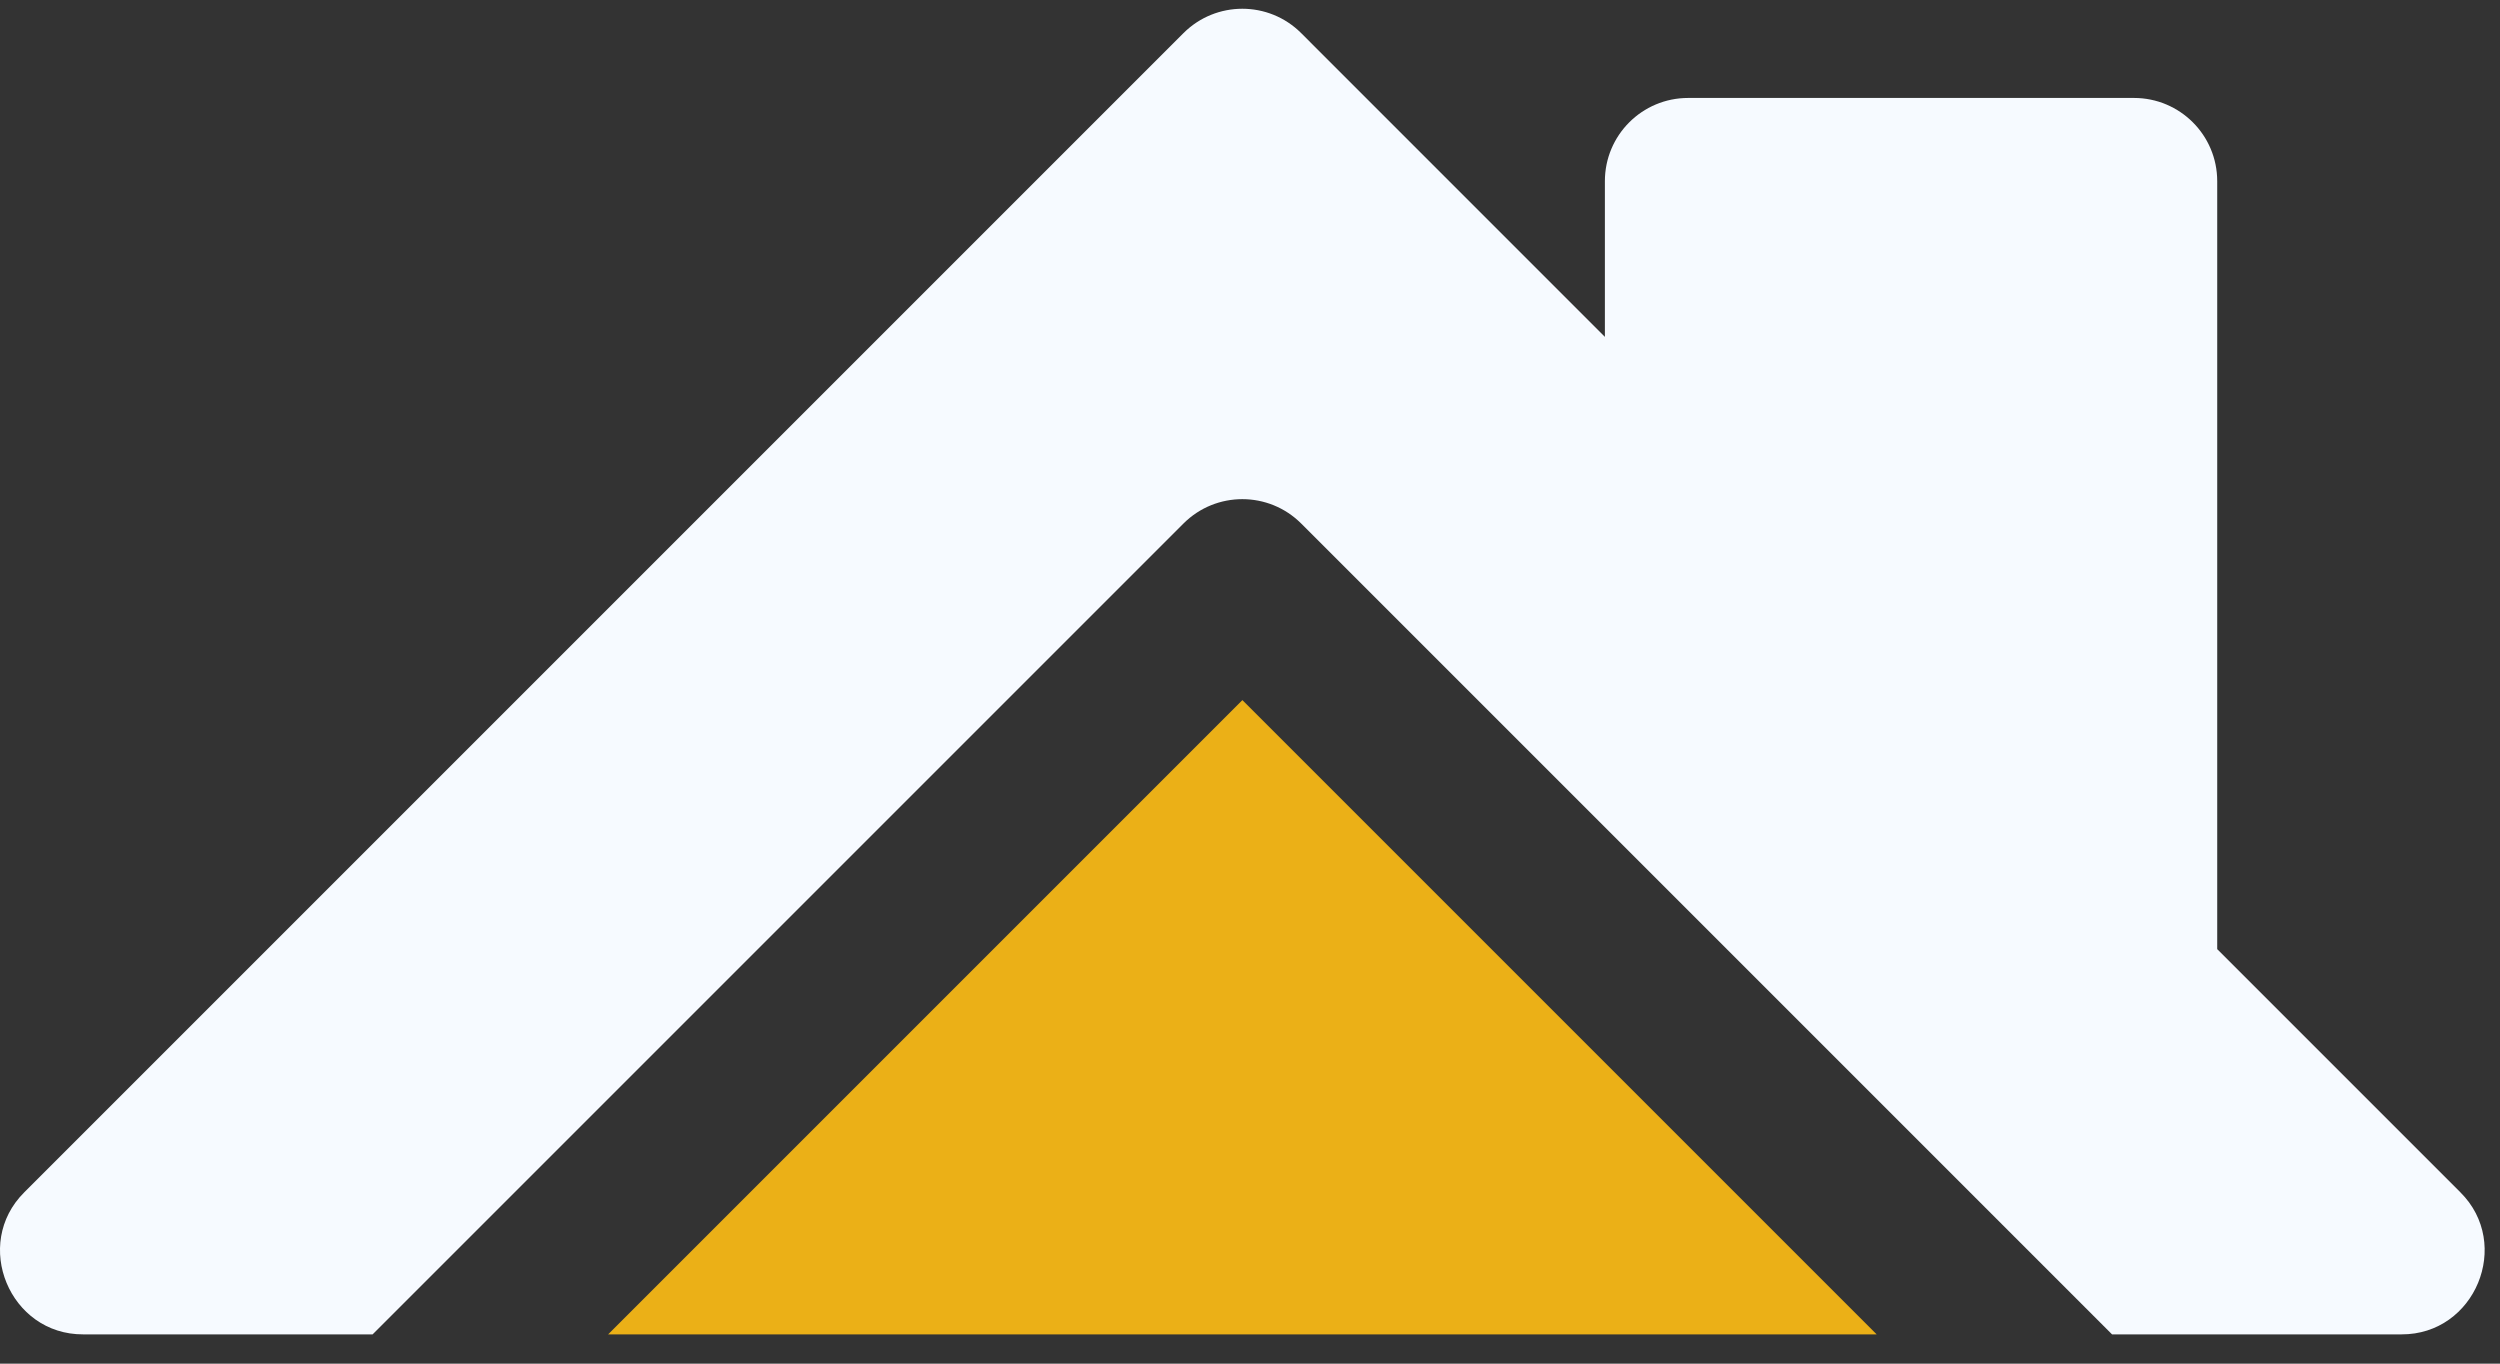
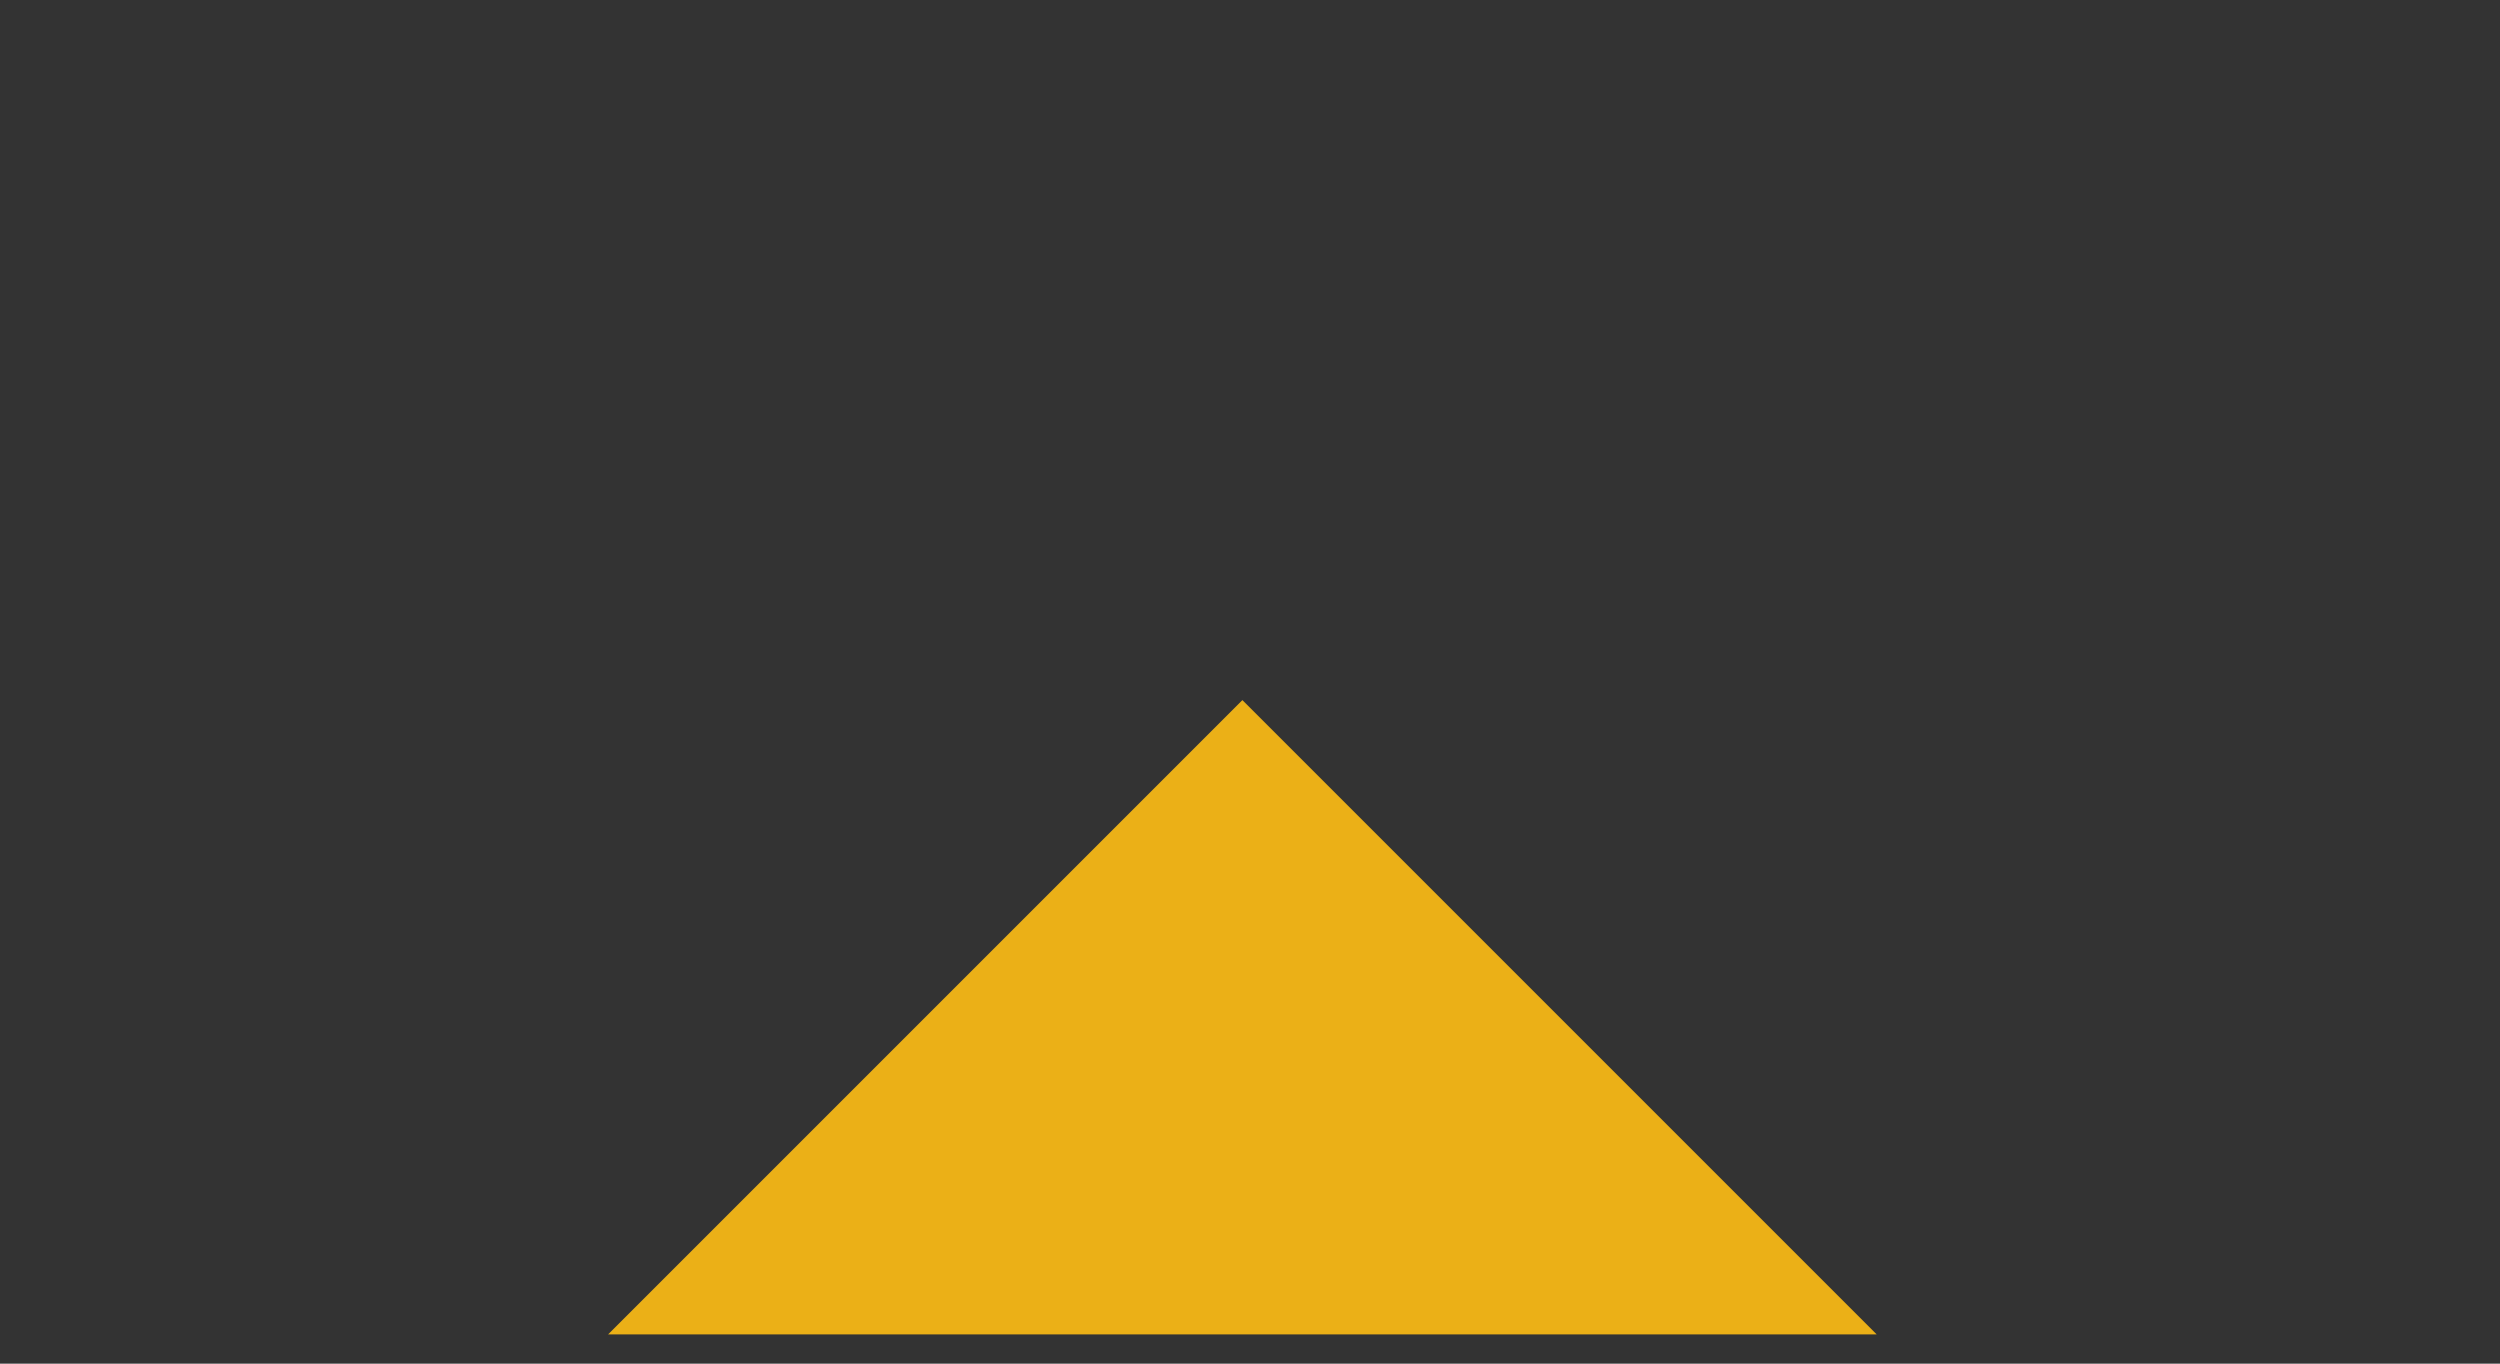
<svg xmlns="http://www.w3.org/2000/svg" width="44" height="24" viewBox="0 0 44 24" fill="none">
  <rect x="0" y="0" width="44" height="24" fill="#333333" stroke="none" />
-   <path d="M43.302 20.984L39.023 16.705V3.189C39.023 2.379 38.367 1.724 37.558 1.724H29.712C28.902 1.724 28.246 2.379 28.246 3.189V5.929L22.901 0.583C22.329 0.011 21.401 0.011 20.829 0.583L0.428 20.984C-0.491 21.897 0.169 23.49 1.464 23.485H6.558L20.829 9.214C21.401 8.642 22.329 8.642 22.901 9.214L37.172 23.485H42.266C43.561 23.49 44.221 21.897 43.302 20.984Z" fill="#F6FAFF" />
  <path d="M10.703 23.485H33.029L21.866 12.322L10.703 23.485Z" fill="#EBB017" />
</svg>